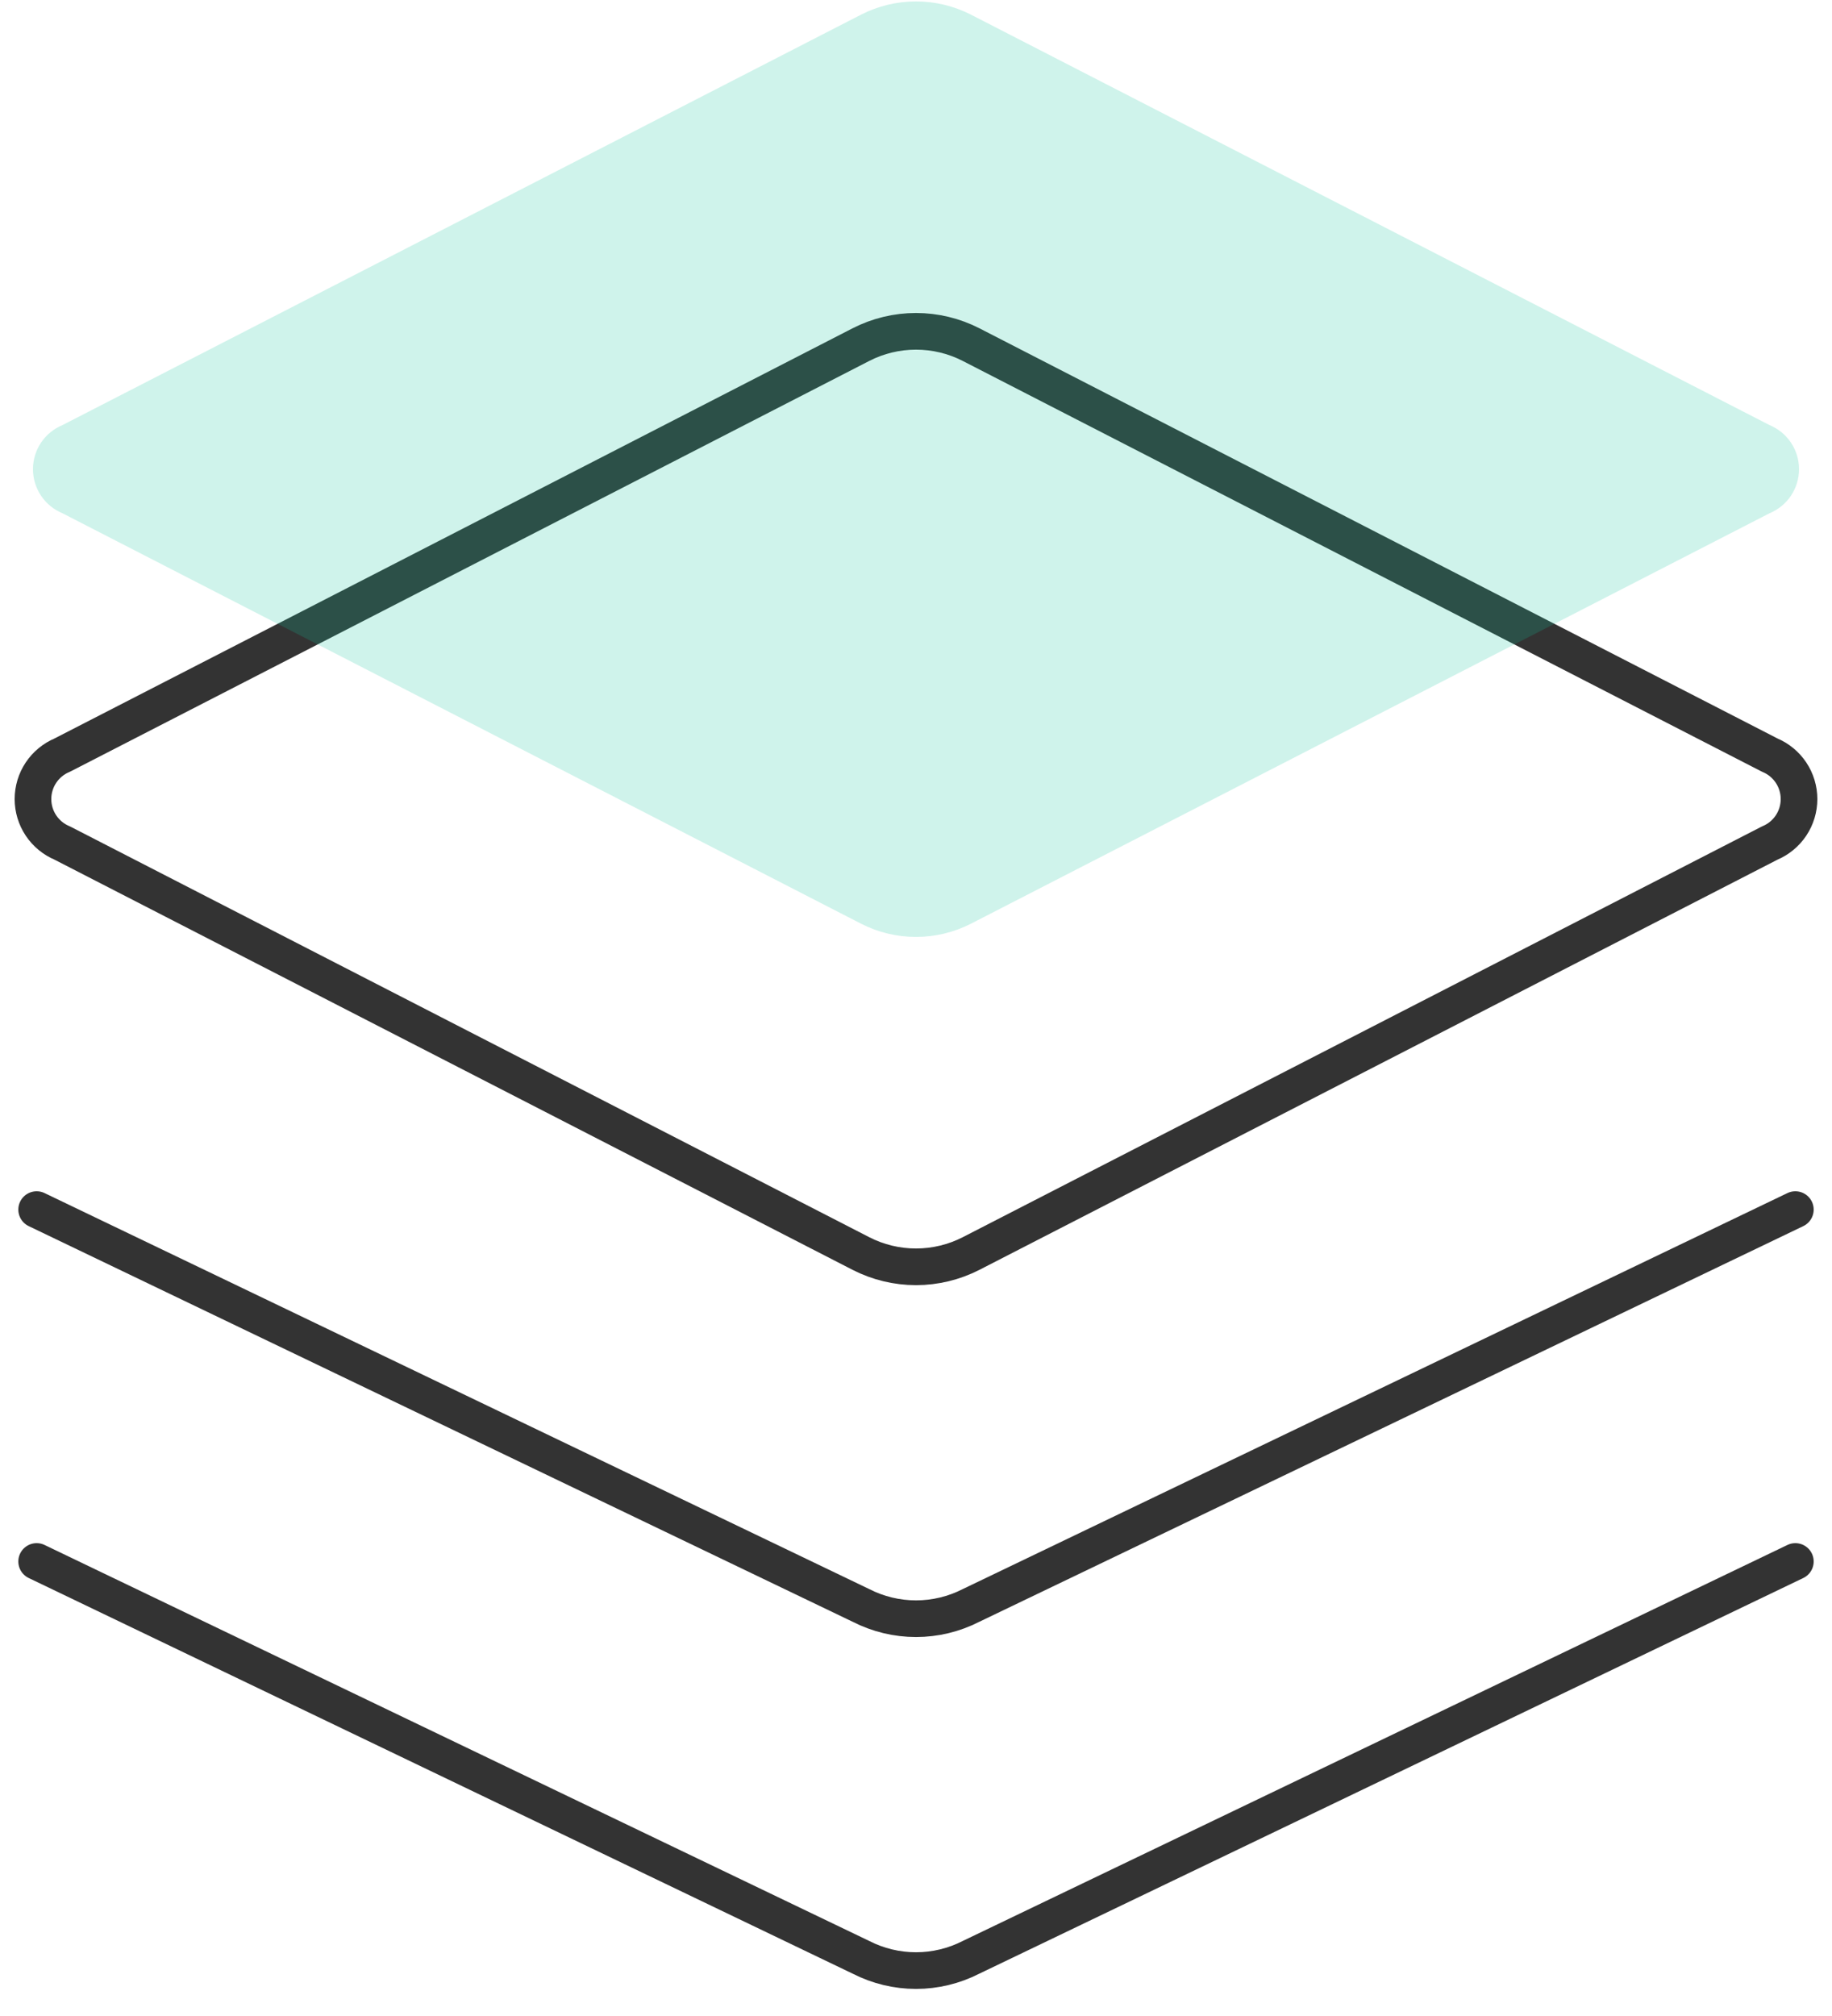
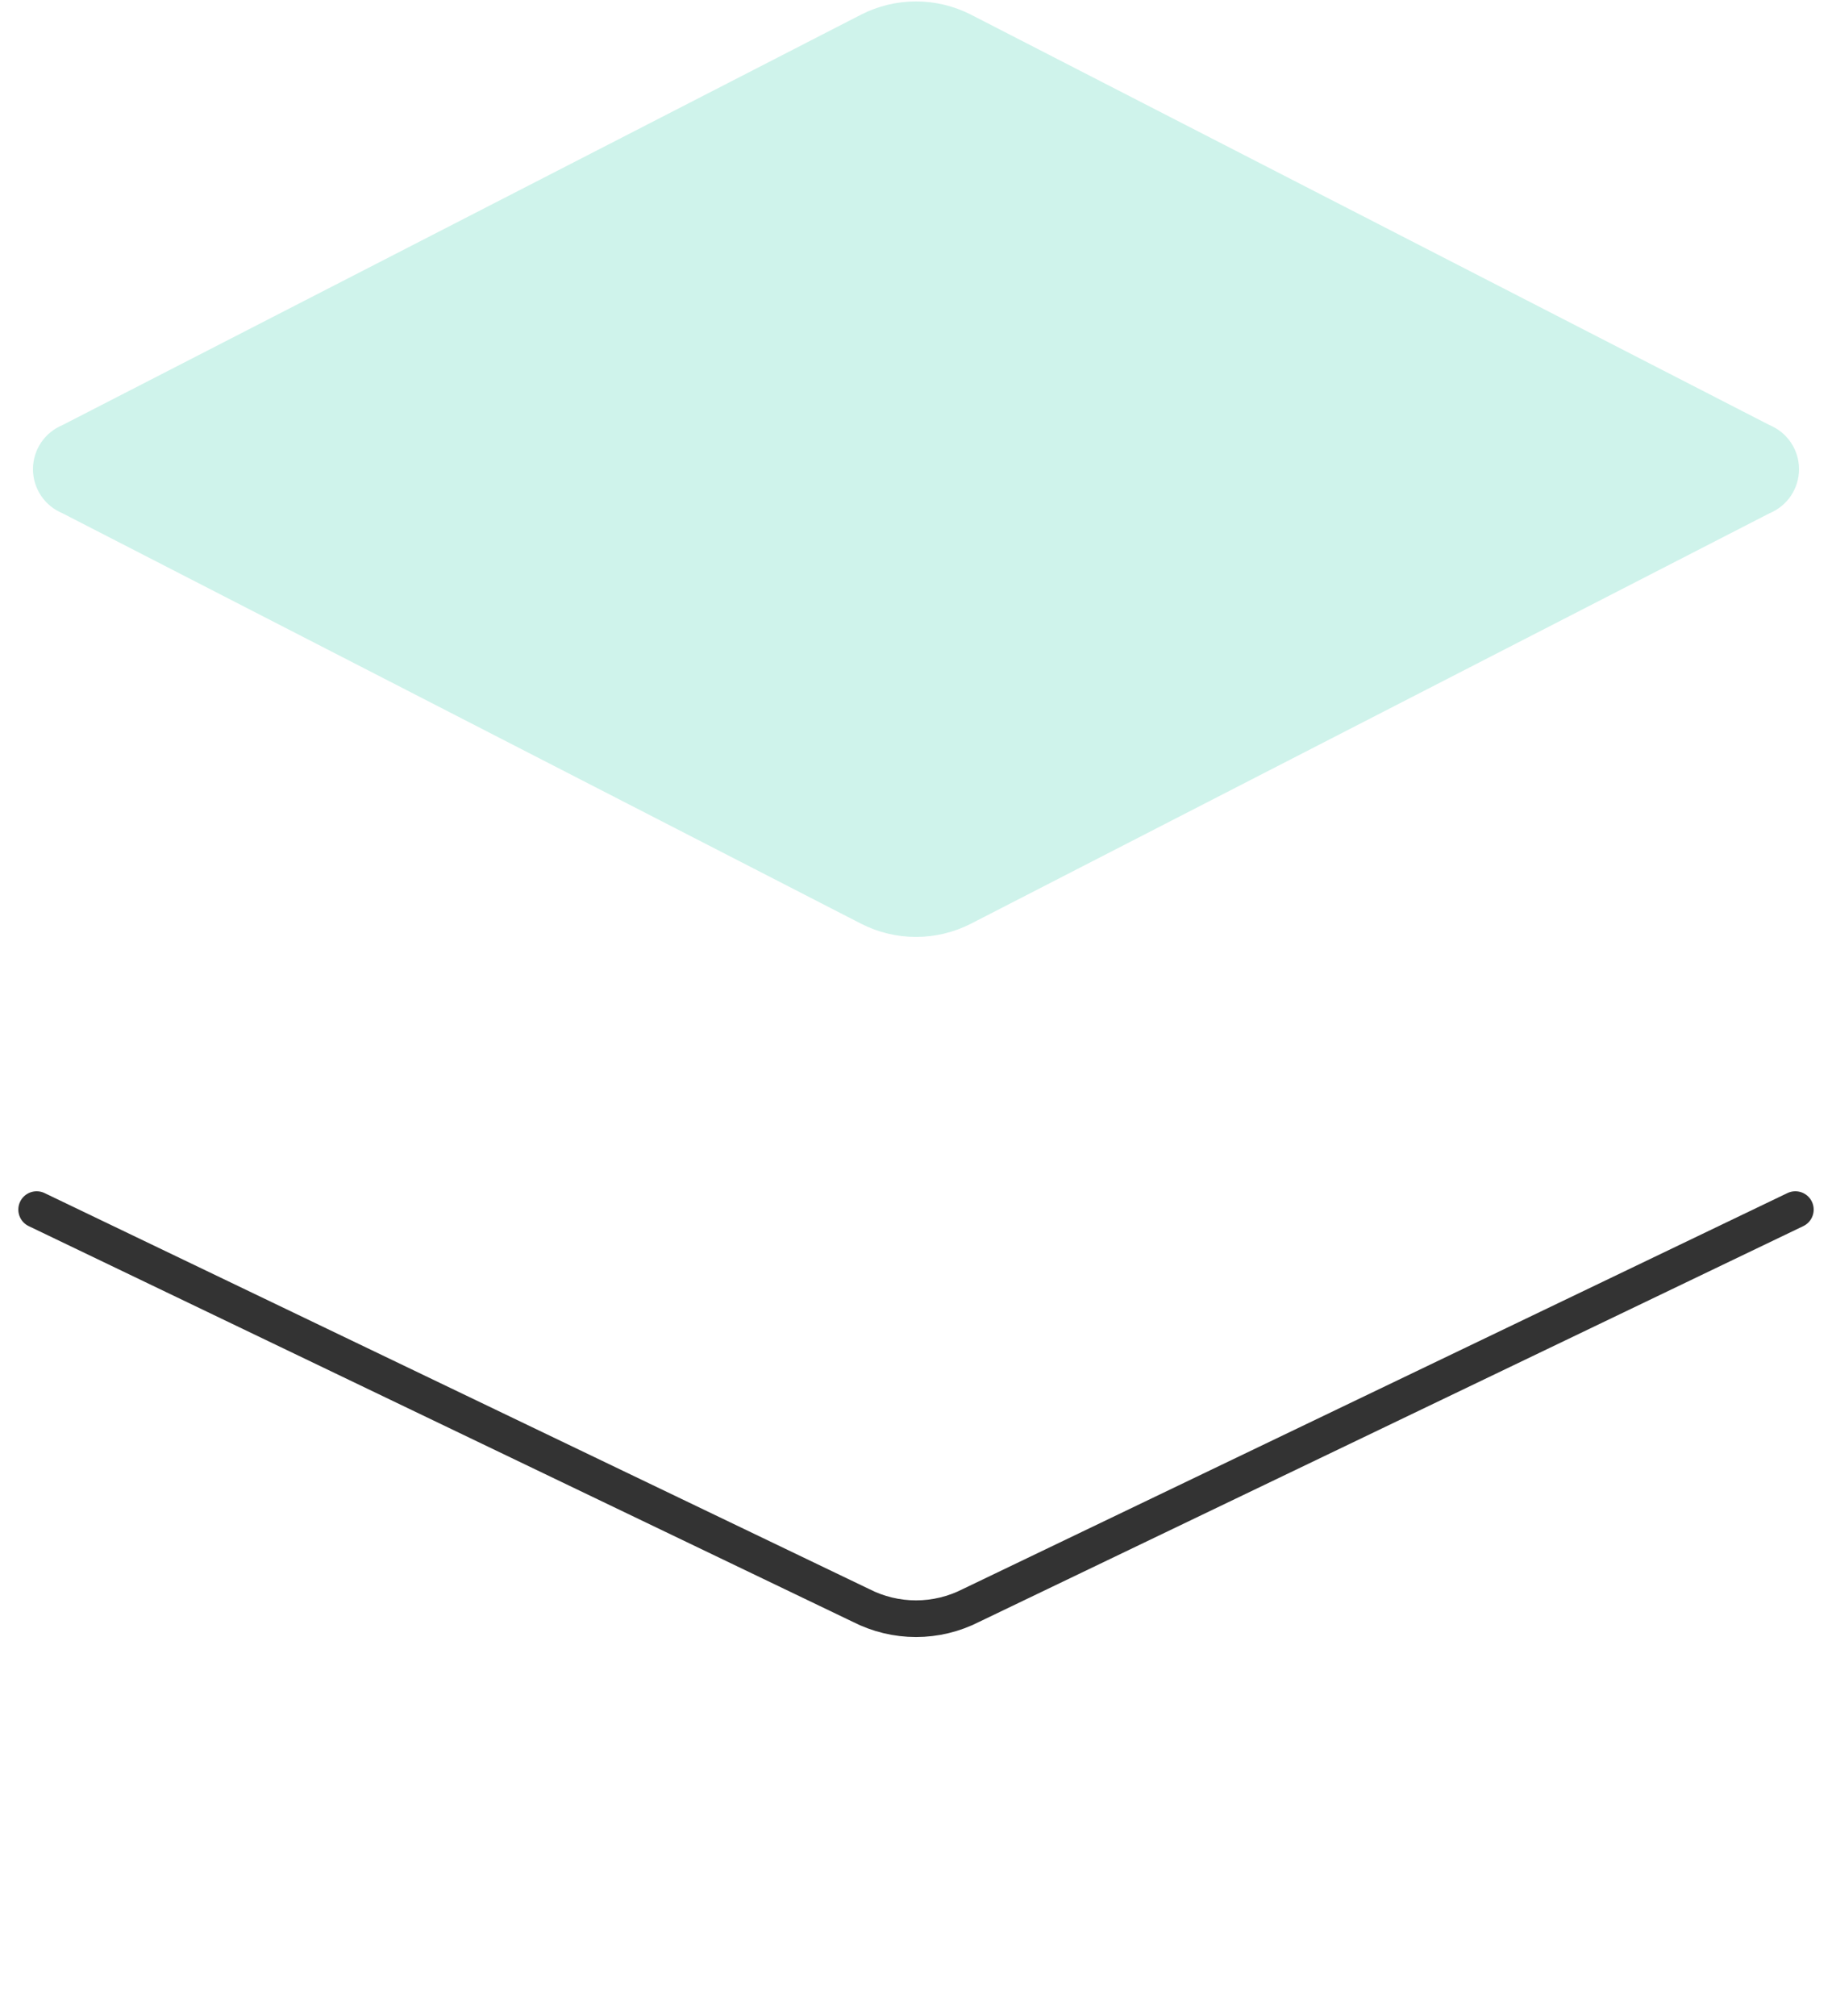
<svg xmlns="http://www.w3.org/2000/svg" width="50" height="55" viewBox="0 0 50 55" fill="none">
-   <path d="M48.3 20.6L26.5 9.4C26.035 9.163 25.521 9.039 25 9.039C24.478 9.039 23.964 9.163 23.5 9.4L1.7 20.6C1.463 20.699 1.261 20.865 1.118 21.079C0.976 21.292 0.9 21.543 0.9 21.8C0.9 22.057 0.976 22.308 1.118 22.521C1.261 22.735 1.463 22.901 1.7 23L23.5 34.2C23.964 34.437 24.478 34.561 25 34.561C25.521 34.561 26.035 34.437 26.5 34.2L48.3 23C48.537 22.901 48.739 22.735 48.882 22.521C49.024 22.308 49.1 22.057 49.1 21.8C49.1 21.543 49.024 21.292 48.882 21.079C48.739 20.865 48.537 20.699 48.3 20.6Z" stroke="black" stroke-opacity="0.8" stroke-linecap="round" stroke-linejoin="round" />
  <path d="M48.3 11.6L26.5 0.4C26.035 0.163 25.521 0.039 25 0.039C24.478 0.039 23.964 0.163 23.5 0.4L1.7 11.6C1.463 11.699 1.261 11.865 1.118 12.079C0.976 12.292 0.9 12.543 0.9 12.8C0.9 13.057 0.976 13.307 1.118 13.521C1.261 13.735 1.463 13.901 1.7 14L23.5 25.2C23.964 25.437 24.478 25.561 25 25.561C25.521 25.561 26.035 25.437 26.5 25.2L48.3 14C48.537 13.901 48.739 13.735 48.882 13.521C49.024 13.307 49.1 13.057 49.1 12.8C49.1 12.543 49.024 12.292 48.882 12.079C48.739 11.865 48.537 11.699 48.3 11.6V11.6Z" fill="#10C79E" fill-opacity="0.2" />
  <path d="M1 33L23.5 43.8C23.965 44.037 24.479 44.161 25 44.161C25.521 44.161 26.035 44.037 26.5 43.8L49 33" stroke="black" stroke-opacity="0.8" stroke-linecap="round" stroke-linejoin="round" />
-   <path d="M1 42.6L23.5 53.4C23.965 53.637 24.479 53.761 25 53.761C25.521 53.761 26.035 53.637 26.5 53.4L49 42.6" stroke="black" stroke-opacity="0.8" stroke-linecap="round" stroke-linejoin="round" />
</svg>